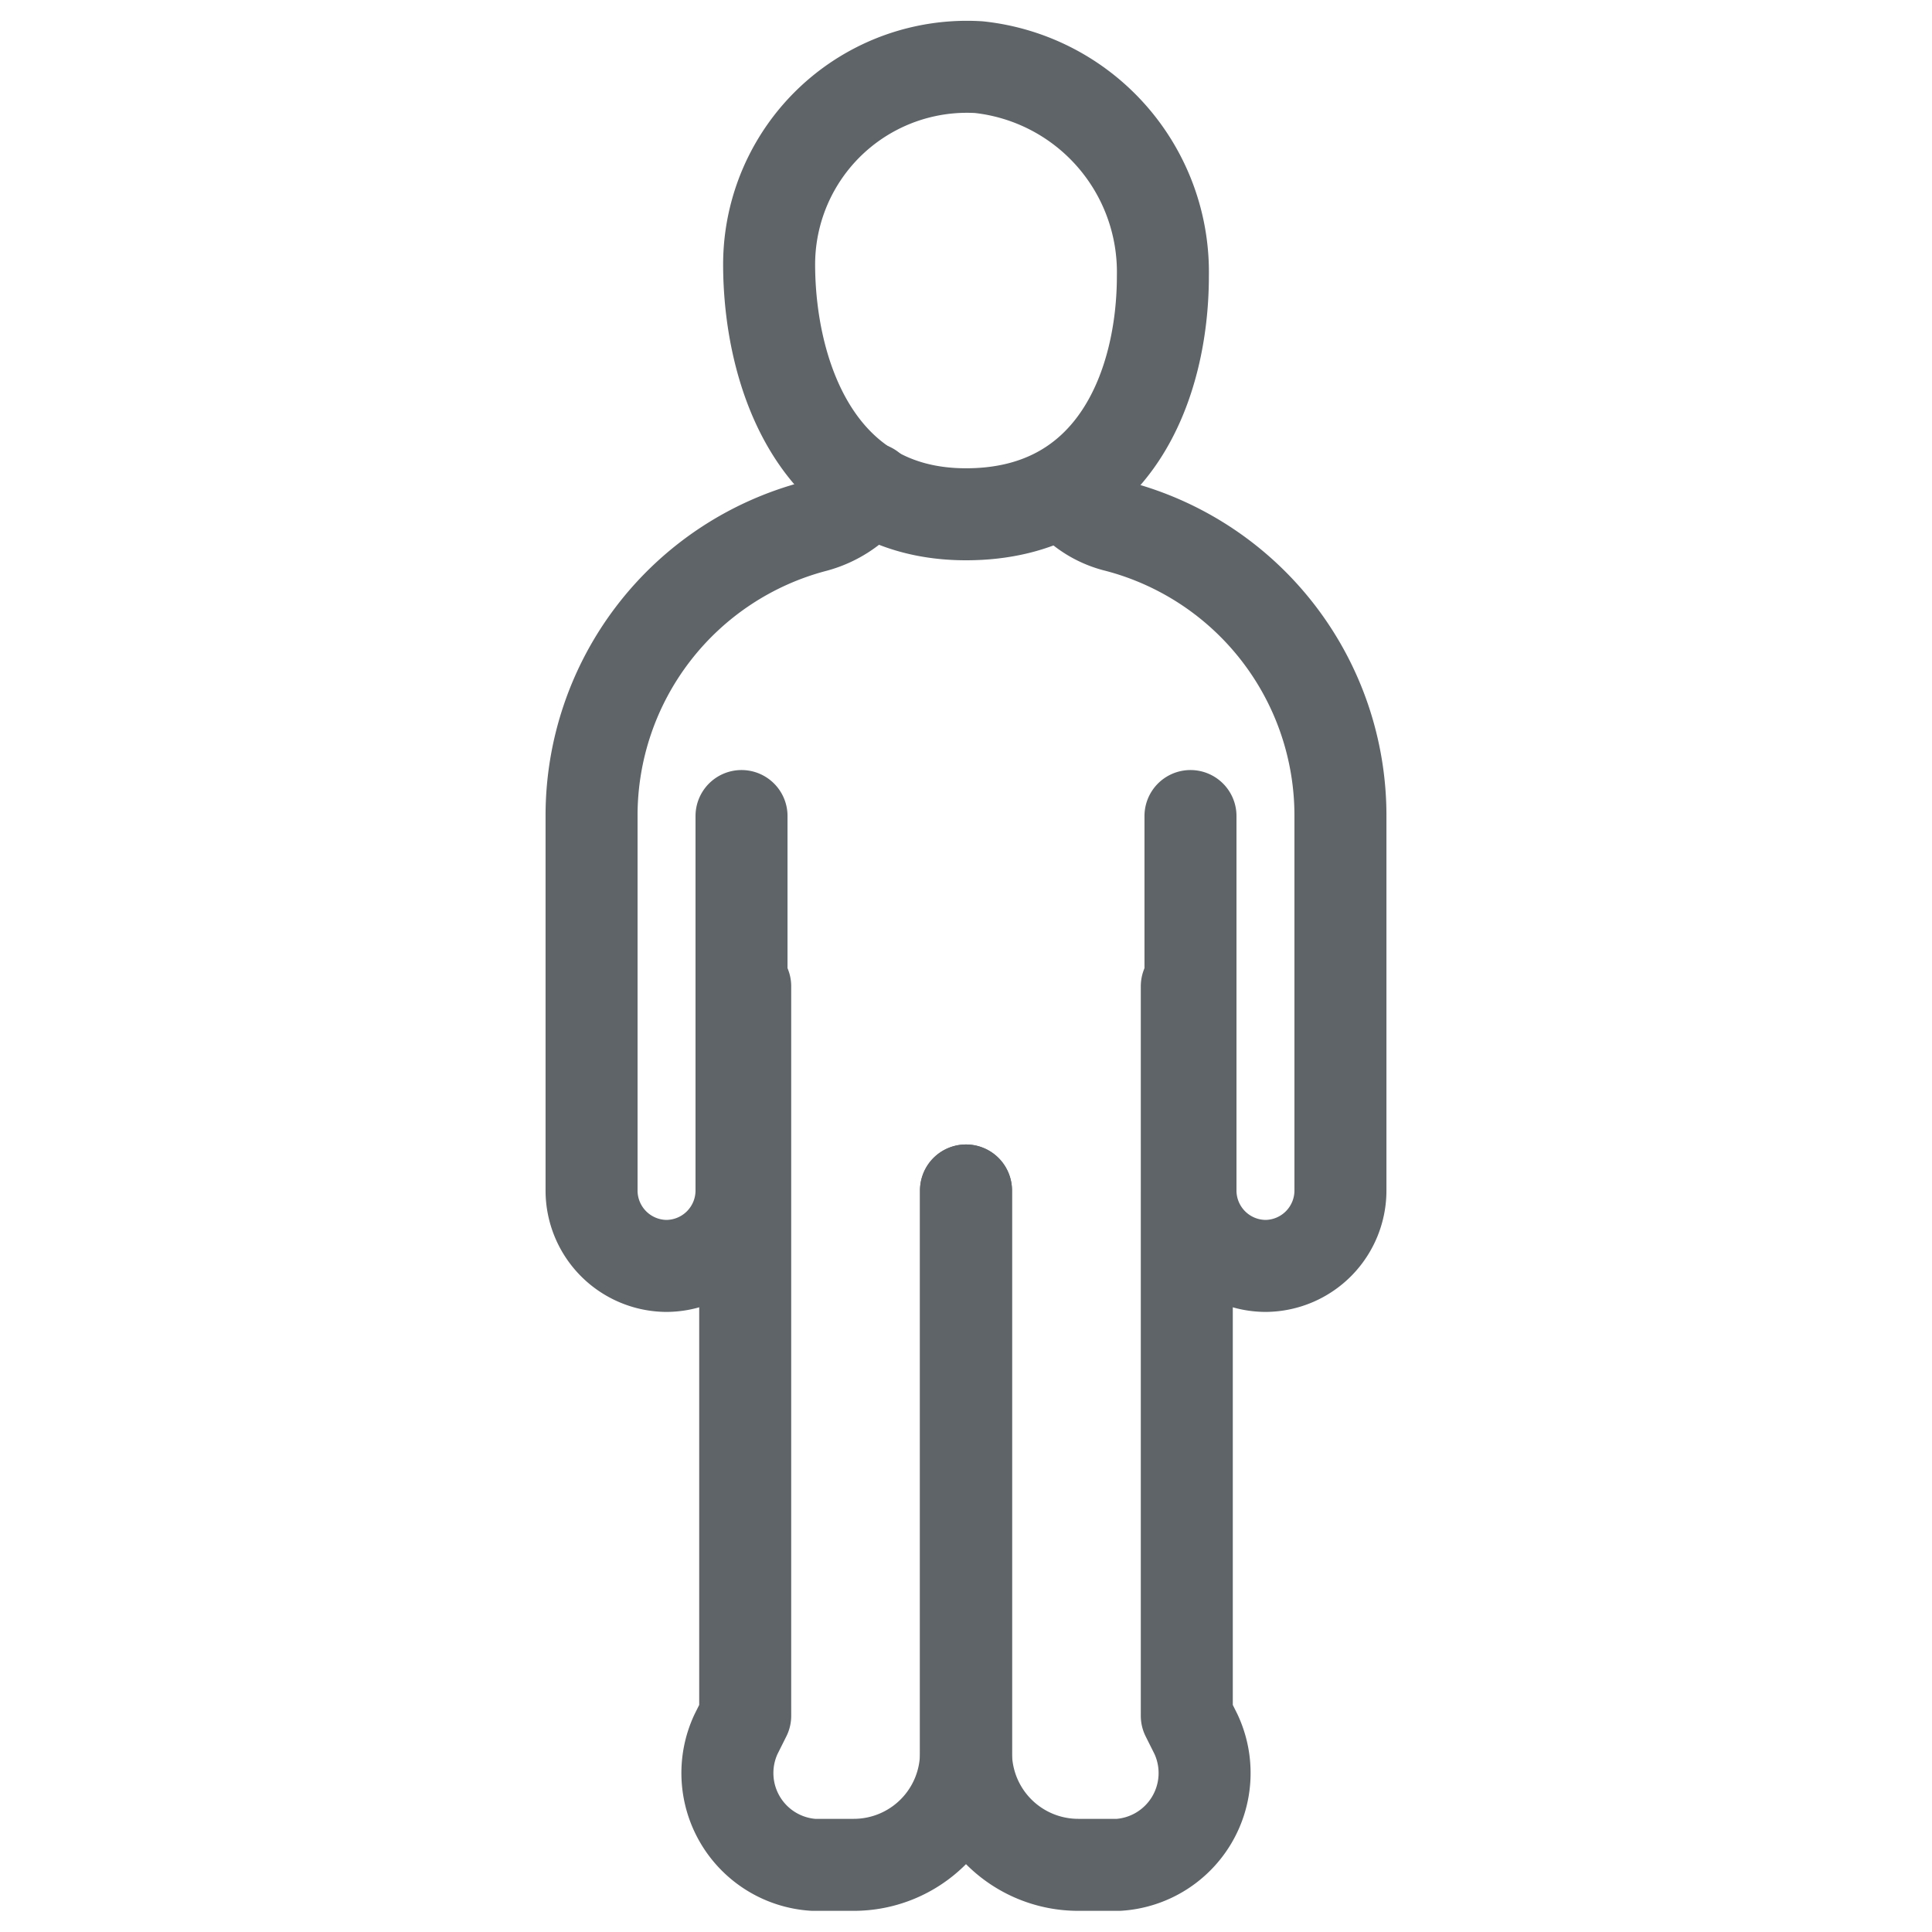
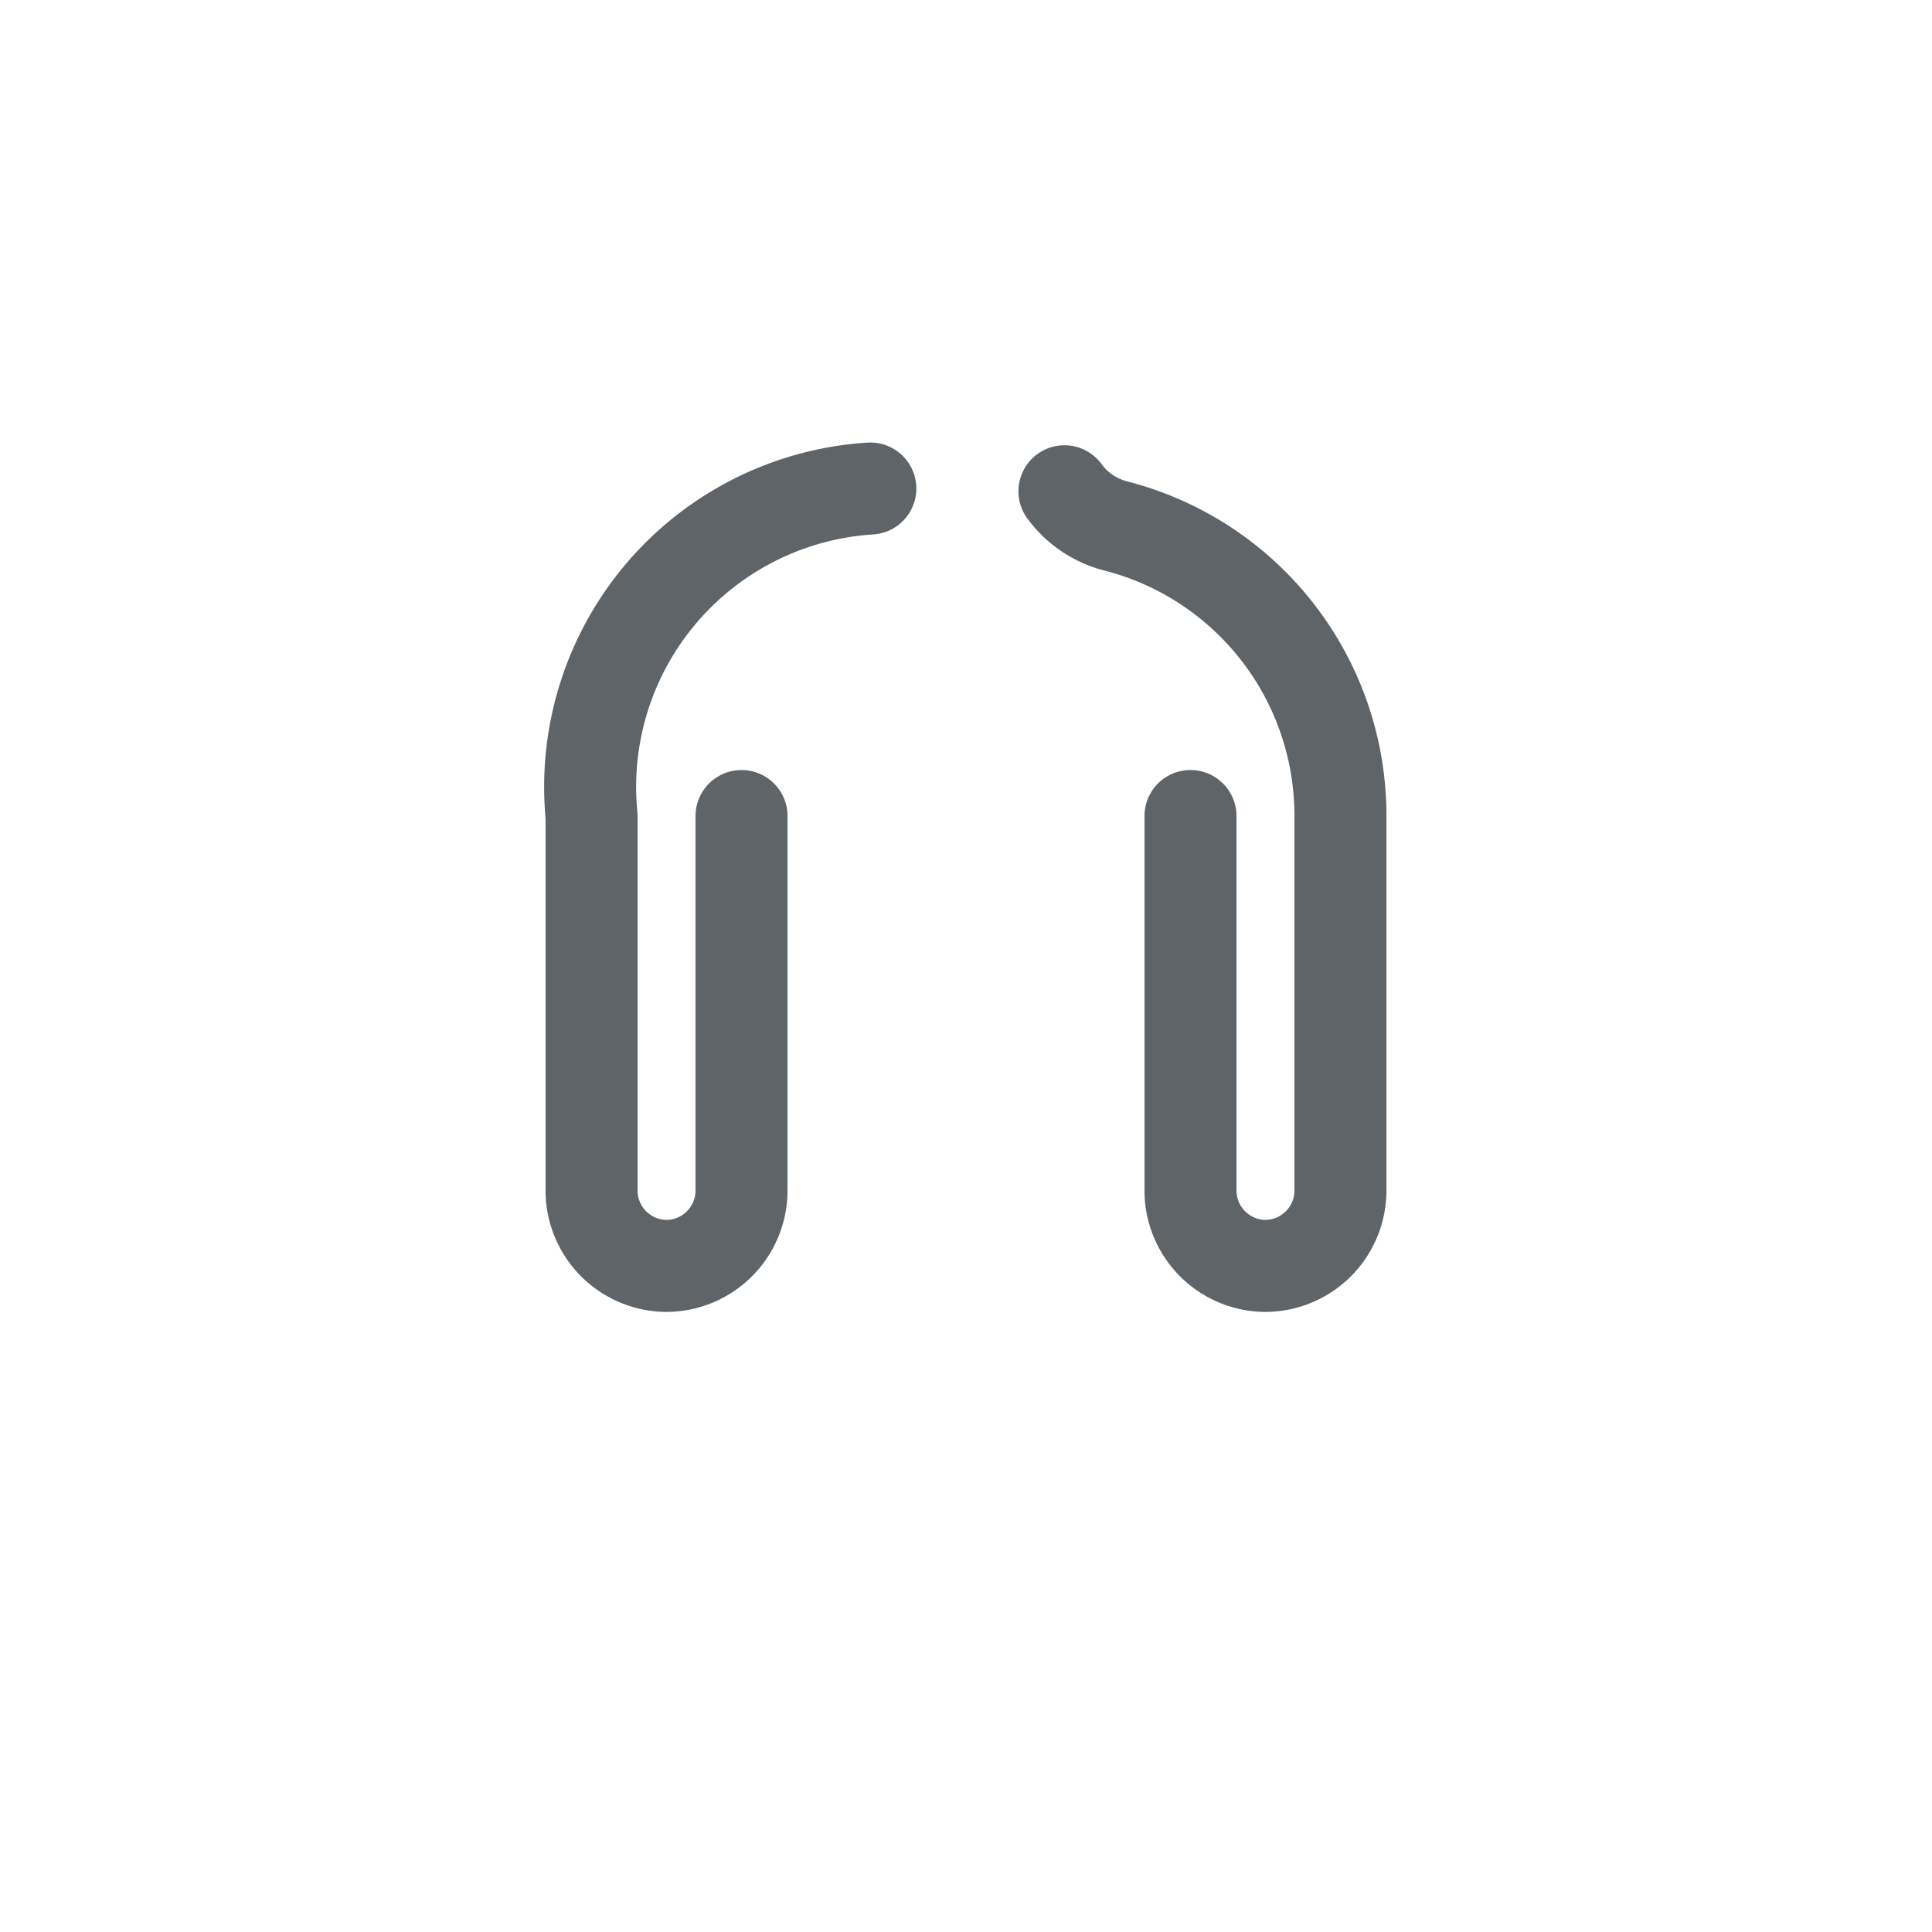
<svg xmlns="http://www.w3.org/2000/svg" viewBox="0 0 21 21">
  <defs>
    <style>.a{fill:none;stroke:#5e6468;stroke-linecap:round;stroke-linejoin:round;}</style>
  </defs>
-   <path class="a" d="M12.64,3c0,1.16-.51,2.59-2.14,2.59S8.36,4.05,8.36,2.87A2.15,2.15,0,0,1,10.64.73,2.24,2.24,0,0,1,12.64,3Z" />
-   <path class="a" d="M10.5,12.94v6.11a1.22,1.22,0,0,1-1.22,1.22H8.84A1,1,0,0,1,8,18.85l.1-.2V10.72" />
-   <path class="a" d="M10.5,12.94v6.11a1.22,1.22,0,0,0,1.22,1.22h.44A1,1,0,0,0,13,18.85l-.1-.2V10.72" />
-   <path class="a" d="M9.46,5.31a1.11,1.11,0,0,1-.6.41A3.25,3.25,0,0,0,6.43,8.87v4.07a.82.82,0,0,0,.81.82h0a.82.82,0,0,0,.82-.82V8.87" />
+   <path class="a" d="M9.46,5.31A3.25,3.25,0,0,0,6.43,8.87v4.07a.82.82,0,0,0,.81.82h0a.82.82,0,0,0,.82-.82V8.87" />
  <path class="a" d="M12.94,8.87v4.07a.82.82,0,0,0,.82.82h0a.82.82,0,0,0,.81-.82V8.87a3.25,3.25,0,0,0-2.43-3.15,1,1,0,0,1-.57-.38" />
</svg>